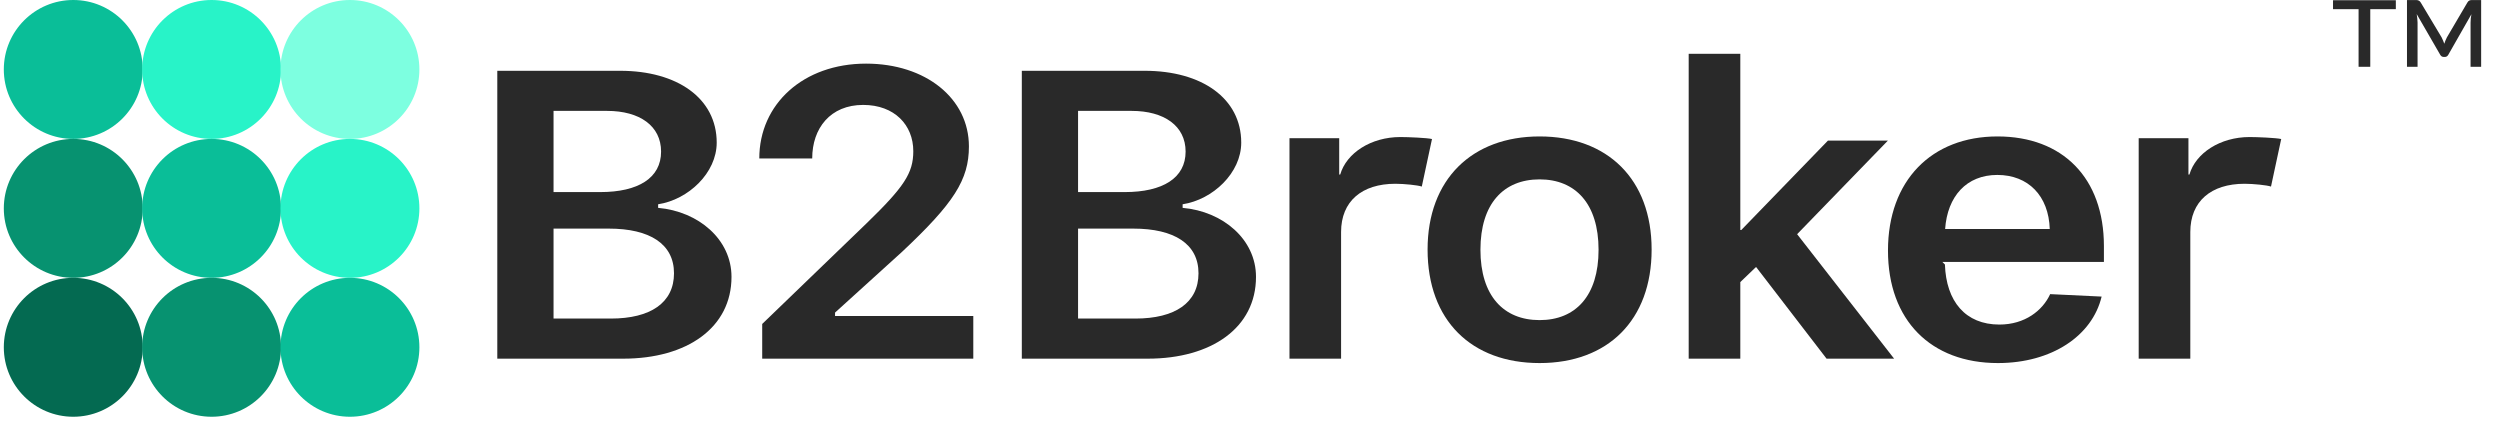
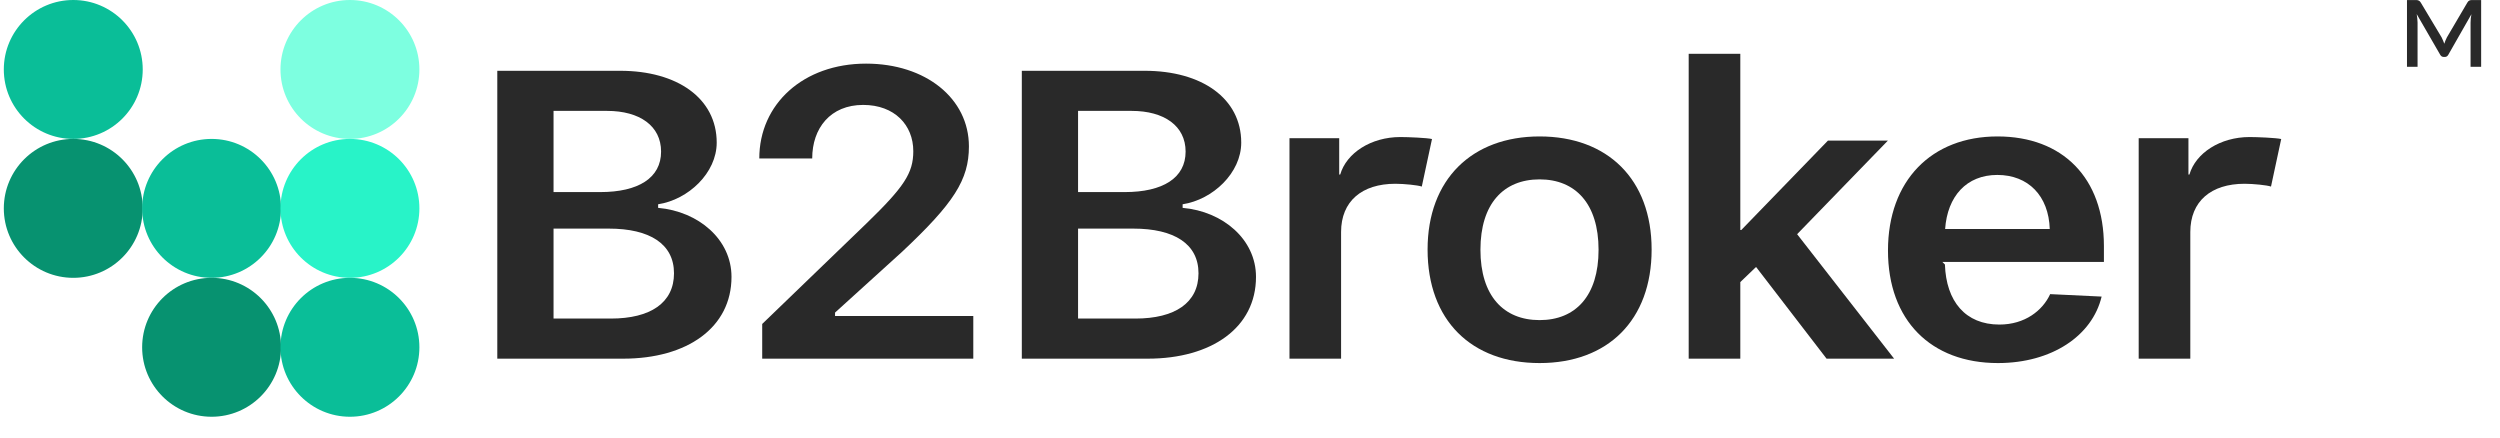
<svg xmlns="http://www.w3.org/2000/svg" width="120" height="21" viewBox="0 0 120 21" fill="none">
  <ellipse cx="3.517" cy="3.334" rx="3.334" ry="3.334" fill="#0ABE98" />
  <ellipse cx="3.517" cy="10.002" rx="3.334" ry="3.334" fill="#079270" />
-   <ellipse cx="3.517" cy="16.67" rx="3.334" ry="3.334" fill="#046A51" />
-   <ellipse cx="10.157" cy="3.334" rx="3.334" ry="3.334" fill="#28F3C8" />
  <ellipse cx="10.157" cy="10.002" rx="3.334" ry="3.334" fill="#0ABE98" />
  <ellipse cx="10.157" cy="16.67" rx="3.334" ry="3.334" fill="#079270" />
  <ellipse cx="16.797" cy="3.334" rx="3.334" ry="3.334" fill="#7DFFE0" />
  <ellipse cx="16.797" cy="10.002" rx="3.334" ry="3.334" fill="#28F3C8" />
  <ellipse cx="16.797" cy="16.67" rx="3.334" ry="3.334" fill="#0ABE98" />
  <path d="M29.912 17.216C32.988 17.216 35.112 15.722 35.112 13.29C35.112 11.49 33.528 10.149 31.59 9.977V9.805C33.038 9.584 34.402 8.301 34.402 6.846C34.402 4.72 32.509 3.398 29.772 3.398H23.87V17.216H29.912ZM26.57 5.323H29.142C30.701 5.323 31.732 6.041 31.732 7.277C31.732 8.541 30.641 9.22 28.813 9.22H26.57V5.323ZM26.57 15.291V10.973H29.222C31.19 10.973 32.352 11.71 32.352 13.118C32.352 14.535 31.22 15.291 29.322 15.291H26.57Z" fill="#292929" />
  <path d="M36.446 7.605H38.986C38.986 6.149 39.862 5.036 41.431 5.036C42.939 5.036 43.838 6.003 43.838 7.257C43.838 8.311 43.399 8.971 41.581 10.733L36.586 15.55V17.216H46.718V15.167H40.082V15.004L43.302 12.084C45.779 9.757 46.508 8.636 46.508 7.028C46.508 4.729 44.438 3.054 41.571 3.054C38.564 3.054 36.446 4.991 36.446 7.605Z" fill="#292929" />
  <path d="M55.088 17.216C58.165 17.216 60.288 15.722 60.288 13.29C60.288 11.49 58.704 10.149 56.766 9.977V9.805C58.215 9.584 59.579 8.301 59.579 6.846C59.579 4.72 57.685 3.398 54.948 3.398H49.047V17.216H55.088ZM51.747 5.323H54.319C55.877 5.323 56.909 6.041 56.909 7.277C56.909 8.541 55.817 9.22 53.989 9.22H51.747V5.323ZM51.747 15.291V10.973H54.399C56.367 10.973 57.528 11.71 57.528 13.118C57.528 14.535 56.397 15.291 54.499 15.291H51.747Z" fill="#292929" />
  <path d="M61.895 17.216H64.372V11.136C64.372 9.661 65.369 8.821 66.977 8.821C67.397 8.821 68.056 8.888 68.246 8.955L68.736 6.673C68.506 6.616 67.576 6.578 67.217 6.578C65.808 6.578 64.629 7.344 64.33 8.378H64.282V6.632H61.895V17.216Z" fill="#292929" />
  <path d="M73.901 17.427C77.168 17.427 79.278 15.377 79.278 11.978C79.278 8.598 77.158 6.549 73.901 6.549C70.654 6.549 68.524 8.608 68.524 11.978C68.524 15.377 70.624 17.427 73.901 17.427ZM73.901 15.365C72.173 15.365 71.061 14.2 71.061 11.988C71.061 9.776 72.173 8.61 73.901 8.61C75.619 8.61 76.731 9.776 76.731 11.988C76.731 14.2 75.629 15.365 73.901 15.365Z" fill="#292929" />
  <path d="M83.582 11.04H83.535V2.582H81.057V17.216H83.535V13.539L84.291 12.814L87.675 17.216H90.917L86.262 11.241L90.618 6.75H87.74L83.582 11.04Z" fill="#292929" />
  <path d="M98.408 14.118C98.048 14.903 97.199 15.579 95.971 15.579C94.342 15.579 93.416 14.468 93.356 12.696L93.233 12.572H100.988V11.815C100.988 8.531 98.998 6.549 95.881 6.549C92.714 6.549 90.623 8.665 90.623 12.026C90.623 15.377 92.684 17.427 95.901 17.427C98.478 17.427 100.429 16.122 100.878 14.236L98.408 14.118ZM95.871 8.397C97.359 8.397 98.338 9.402 98.388 10.992H93.366C93.476 9.422 94.392 8.397 95.871 8.397Z" fill="#292929" />
  <path d="M102.657 17.216H105.135V11.136C105.135 9.661 106.131 8.821 107.74 8.821C108.159 8.821 108.818 8.888 109.008 8.955L109.498 6.673C109.269 6.616 108.339 6.578 107.979 6.578C106.571 6.578 105.392 7.344 105.092 8.378H105.045V6.632H102.657V17.216Z" fill="#292929" />
-   <path d="M115 0.44H113.773V3.206H113.212V0.44H111.985V0.011H115V0.44Z" fill="#292929" />
  <path d="M119.095 0.002V3.206H118.587V1.084C118.587 1.025 118.59 0.96 118.597 0.888C118.605 0.814 118.616 0.746 118.628 0.683L117.518 2.629C117.501 2.66 117.479 2.685 117.452 2.704C117.425 2.723 117.393 2.733 117.357 2.733H117.294C117.259 2.733 117.226 2.723 117.197 2.704C117.169 2.685 117.147 2.66 117.13 2.629L116.002 0.677C116.012 0.74 116.022 0.809 116.03 0.885C116.038 0.958 116.043 1.025 116.043 1.084V3.206H115.535V0.002H115.986C116.026 0.002 116.065 0.011 116.102 0.03C116.14 0.047 116.173 0.08 116.2 0.128L117.197 1.793C117.245 1.89 117.288 1.992 117.326 2.099C117.362 1.988 117.404 1.886 117.452 1.793L118.43 0.128C118.457 0.078 118.49 0.044 118.527 0.027C118.565 0.01 118.604 0.002 118.644 0.002H119.095Z" fill="#292929" />
</svg>